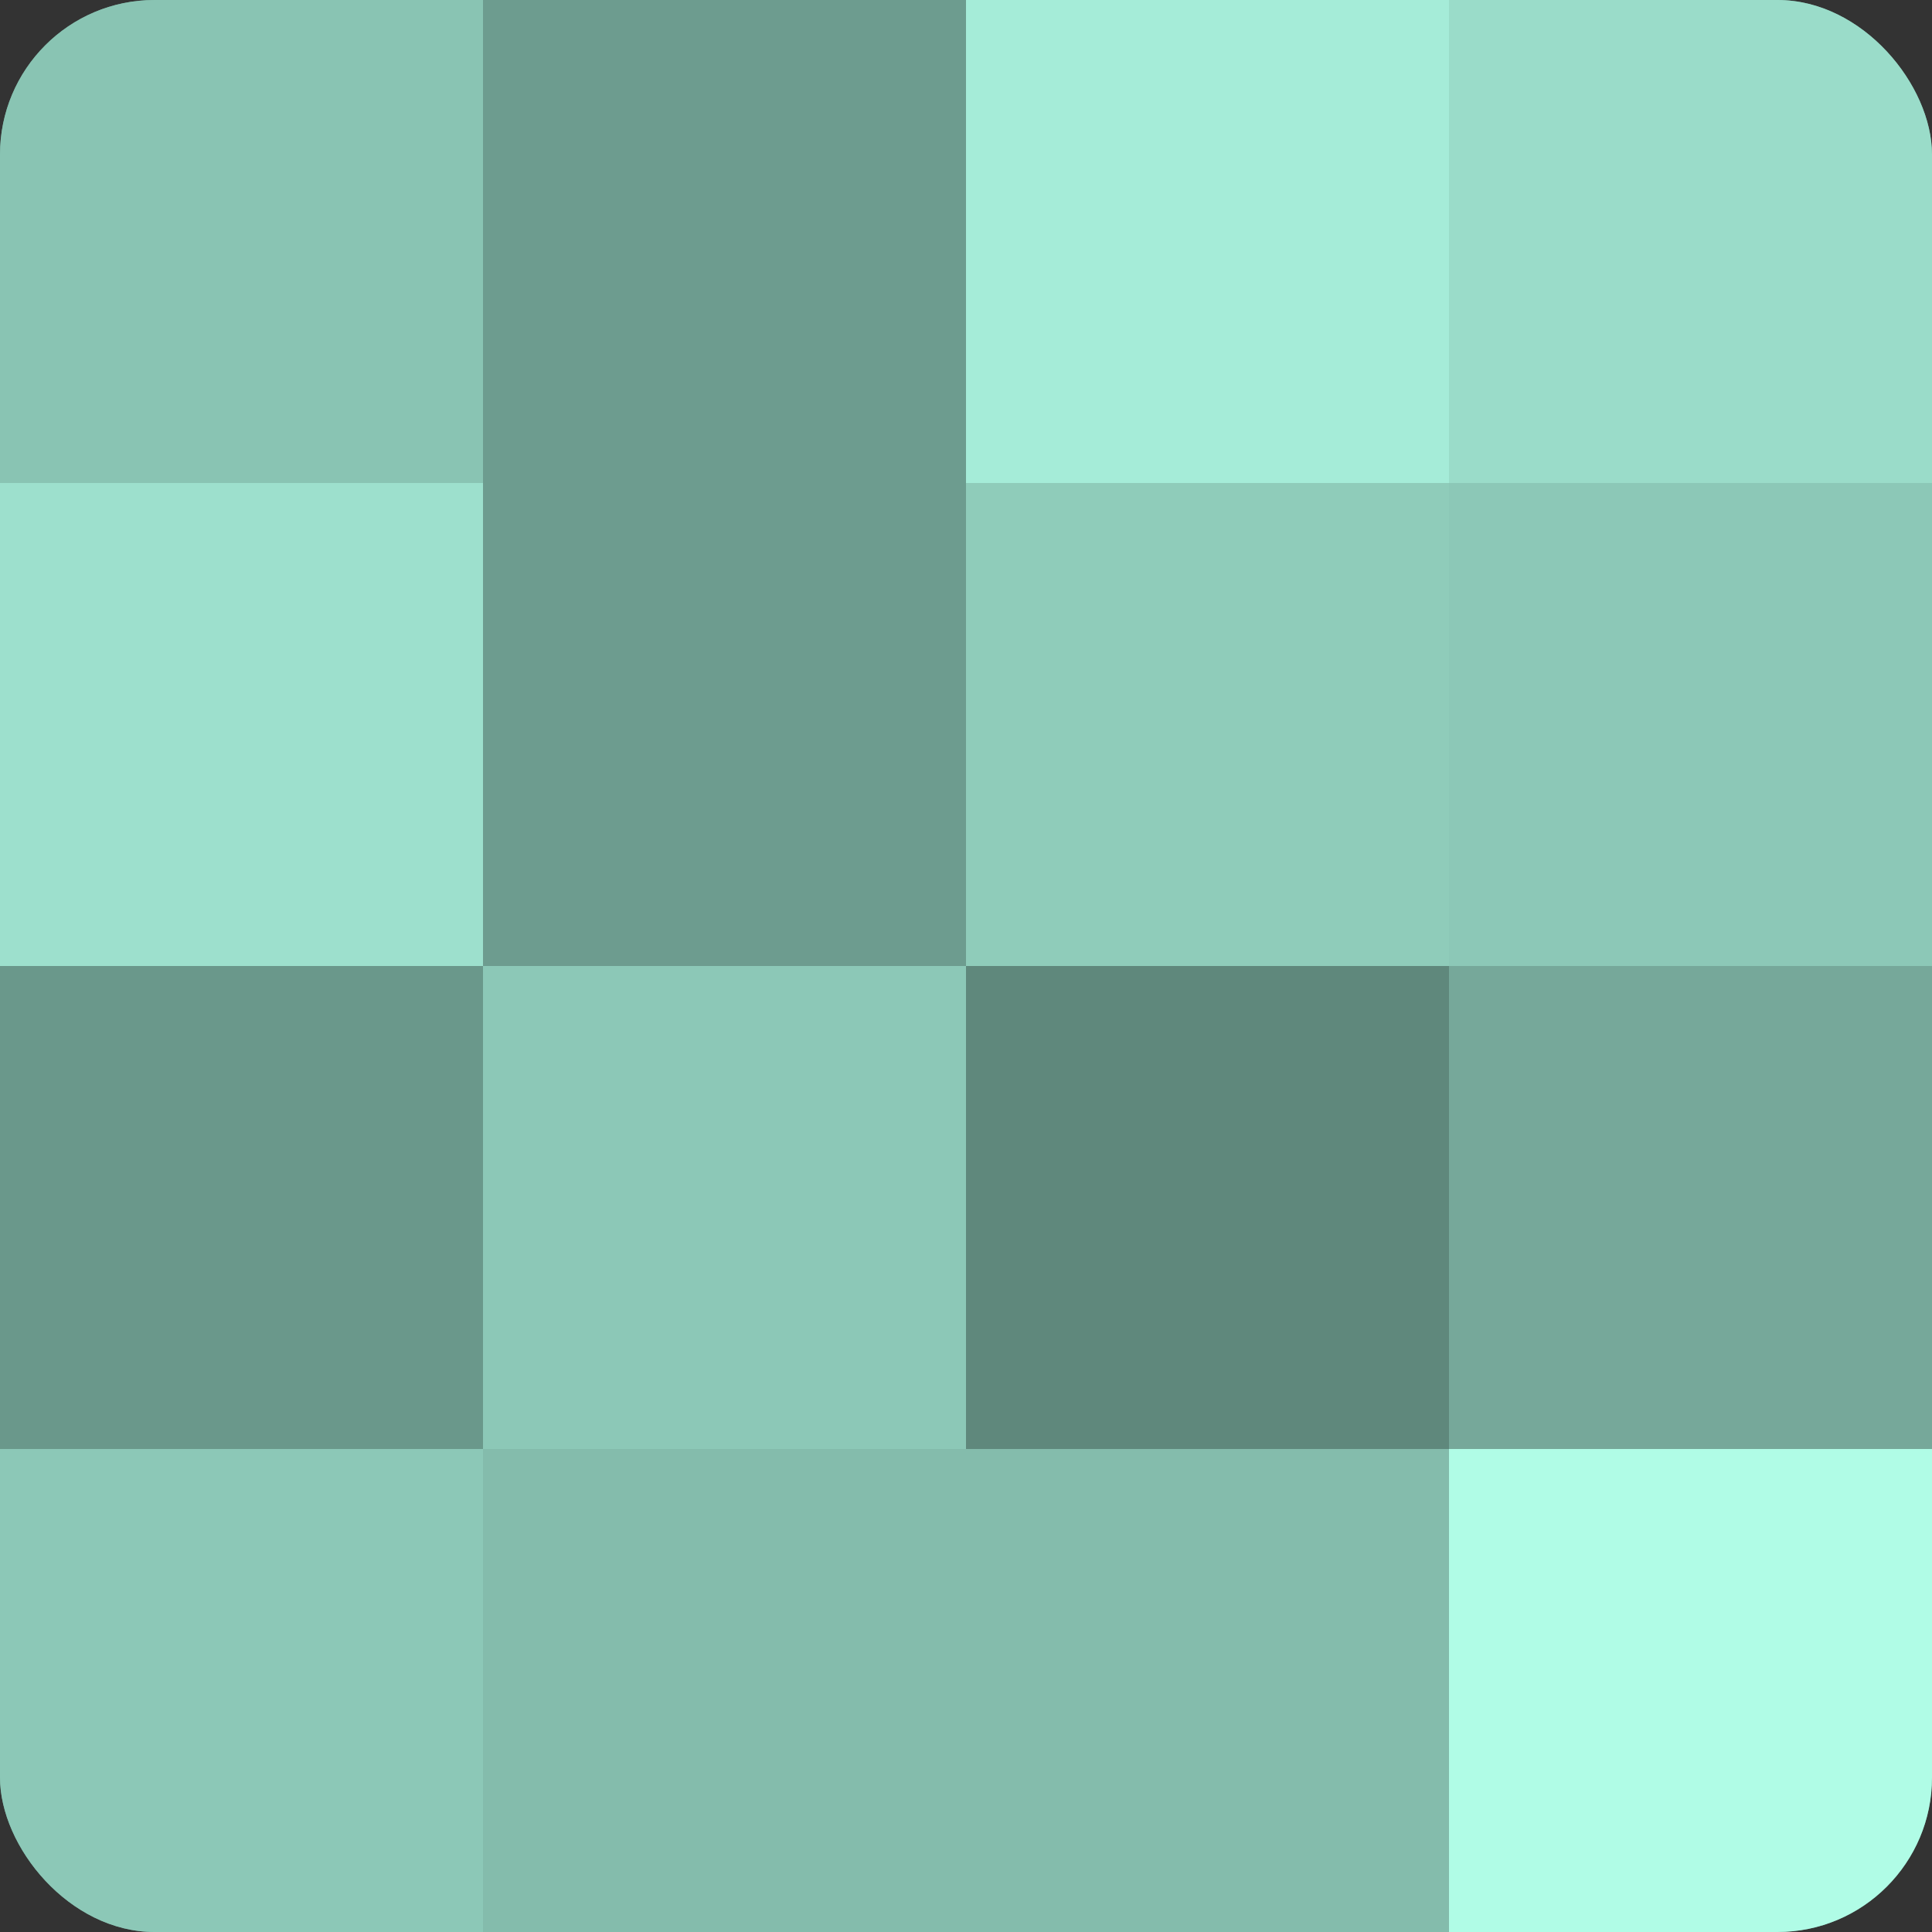
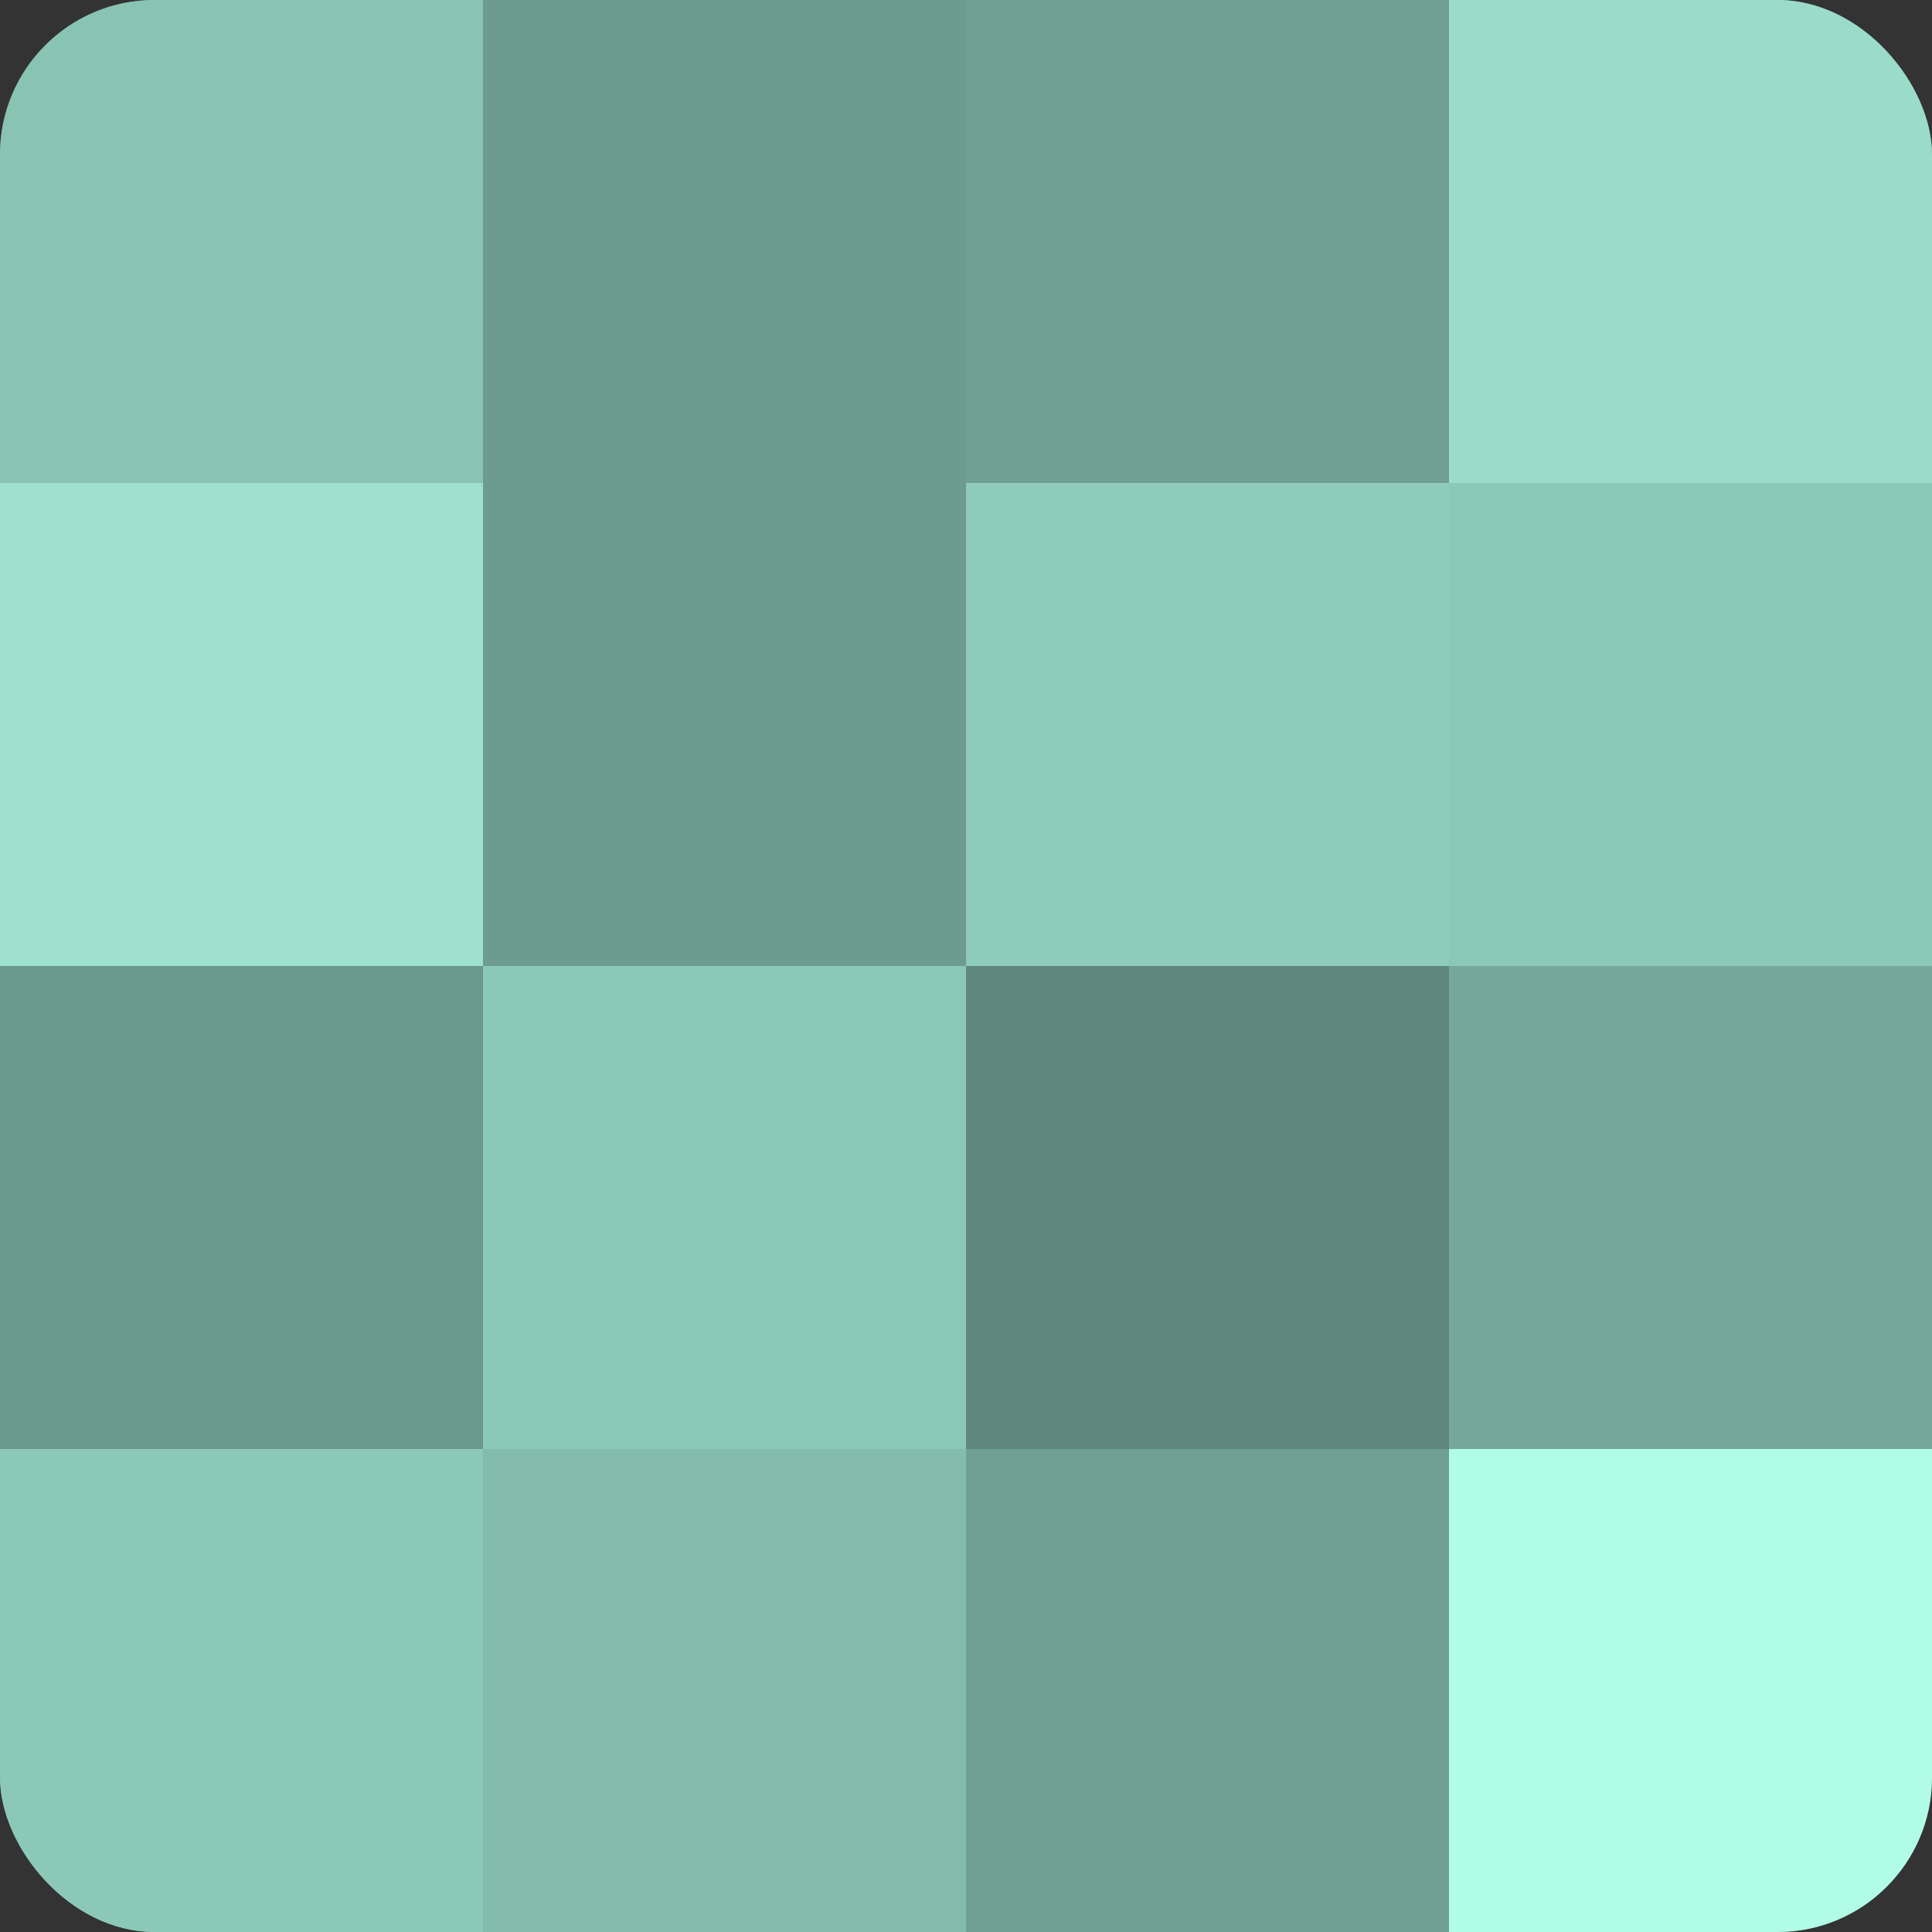
<svg xmlns="http://www.w3.org/2000/svg" width="60" height="60" viewBox="0 0 100 100" preserveAspectRatio="xMidYMid meet">
  <rect x="0" y="0" width="100" height="100" fill="#333333" stroke="none" />
  <defs>
    <clipPath id="c" width="100" height="100">
      <rect width="100" height="100" rx="8" ry="8" />
    </clipPath>
  </defs>
  <g clip-path="url(#c)">
    <rect width="100" height="100" fill="#70a092" />
    <rect width="25" height="25" fill="#89c4b3" />
    <rect y="25" width="25" height="25" fill="#9de0cd" />
    <rect y="50" width="25" height="25" fill="#6a988b" />
    <rect y="75" width="25" height="25" fill="#8cc8b7" />
    <rect x="25" width="25" height="25" fill="#6d9c8f" />
    <rect x="25" y="25" width="25" height="25" fill="#6d9c8f" />
    <rect x="25" y="50" width="25" height="25" fill="#8cc8b7" />
    <rect x="25" y="75" width="25" height="25" fill="#84bcac" />
-     <rect x="50" width="25" height="25" fill="#a5ecd8" />
    <rect x="50" y="25" width="25" height="25" fill="#8fccba" />
    <rect x="50" y="50" width="25" height="25" fill="#5f887c" />
-     <rect x="50" y="75" width="25" height="25" fill="#84bcac" />
    <rect x="75" width="25" height="25" fill="#9adcc9" />
    <rect x="75" y="25" width="25" height="25" fill="#8cc8b7" />
    <rect x="75" y="50" width="25" height="25" fill="#76a89a" />
    <rect x="75" y="75" width="25" height="25" fill="#b0fce6" />
  </g>
</svg>